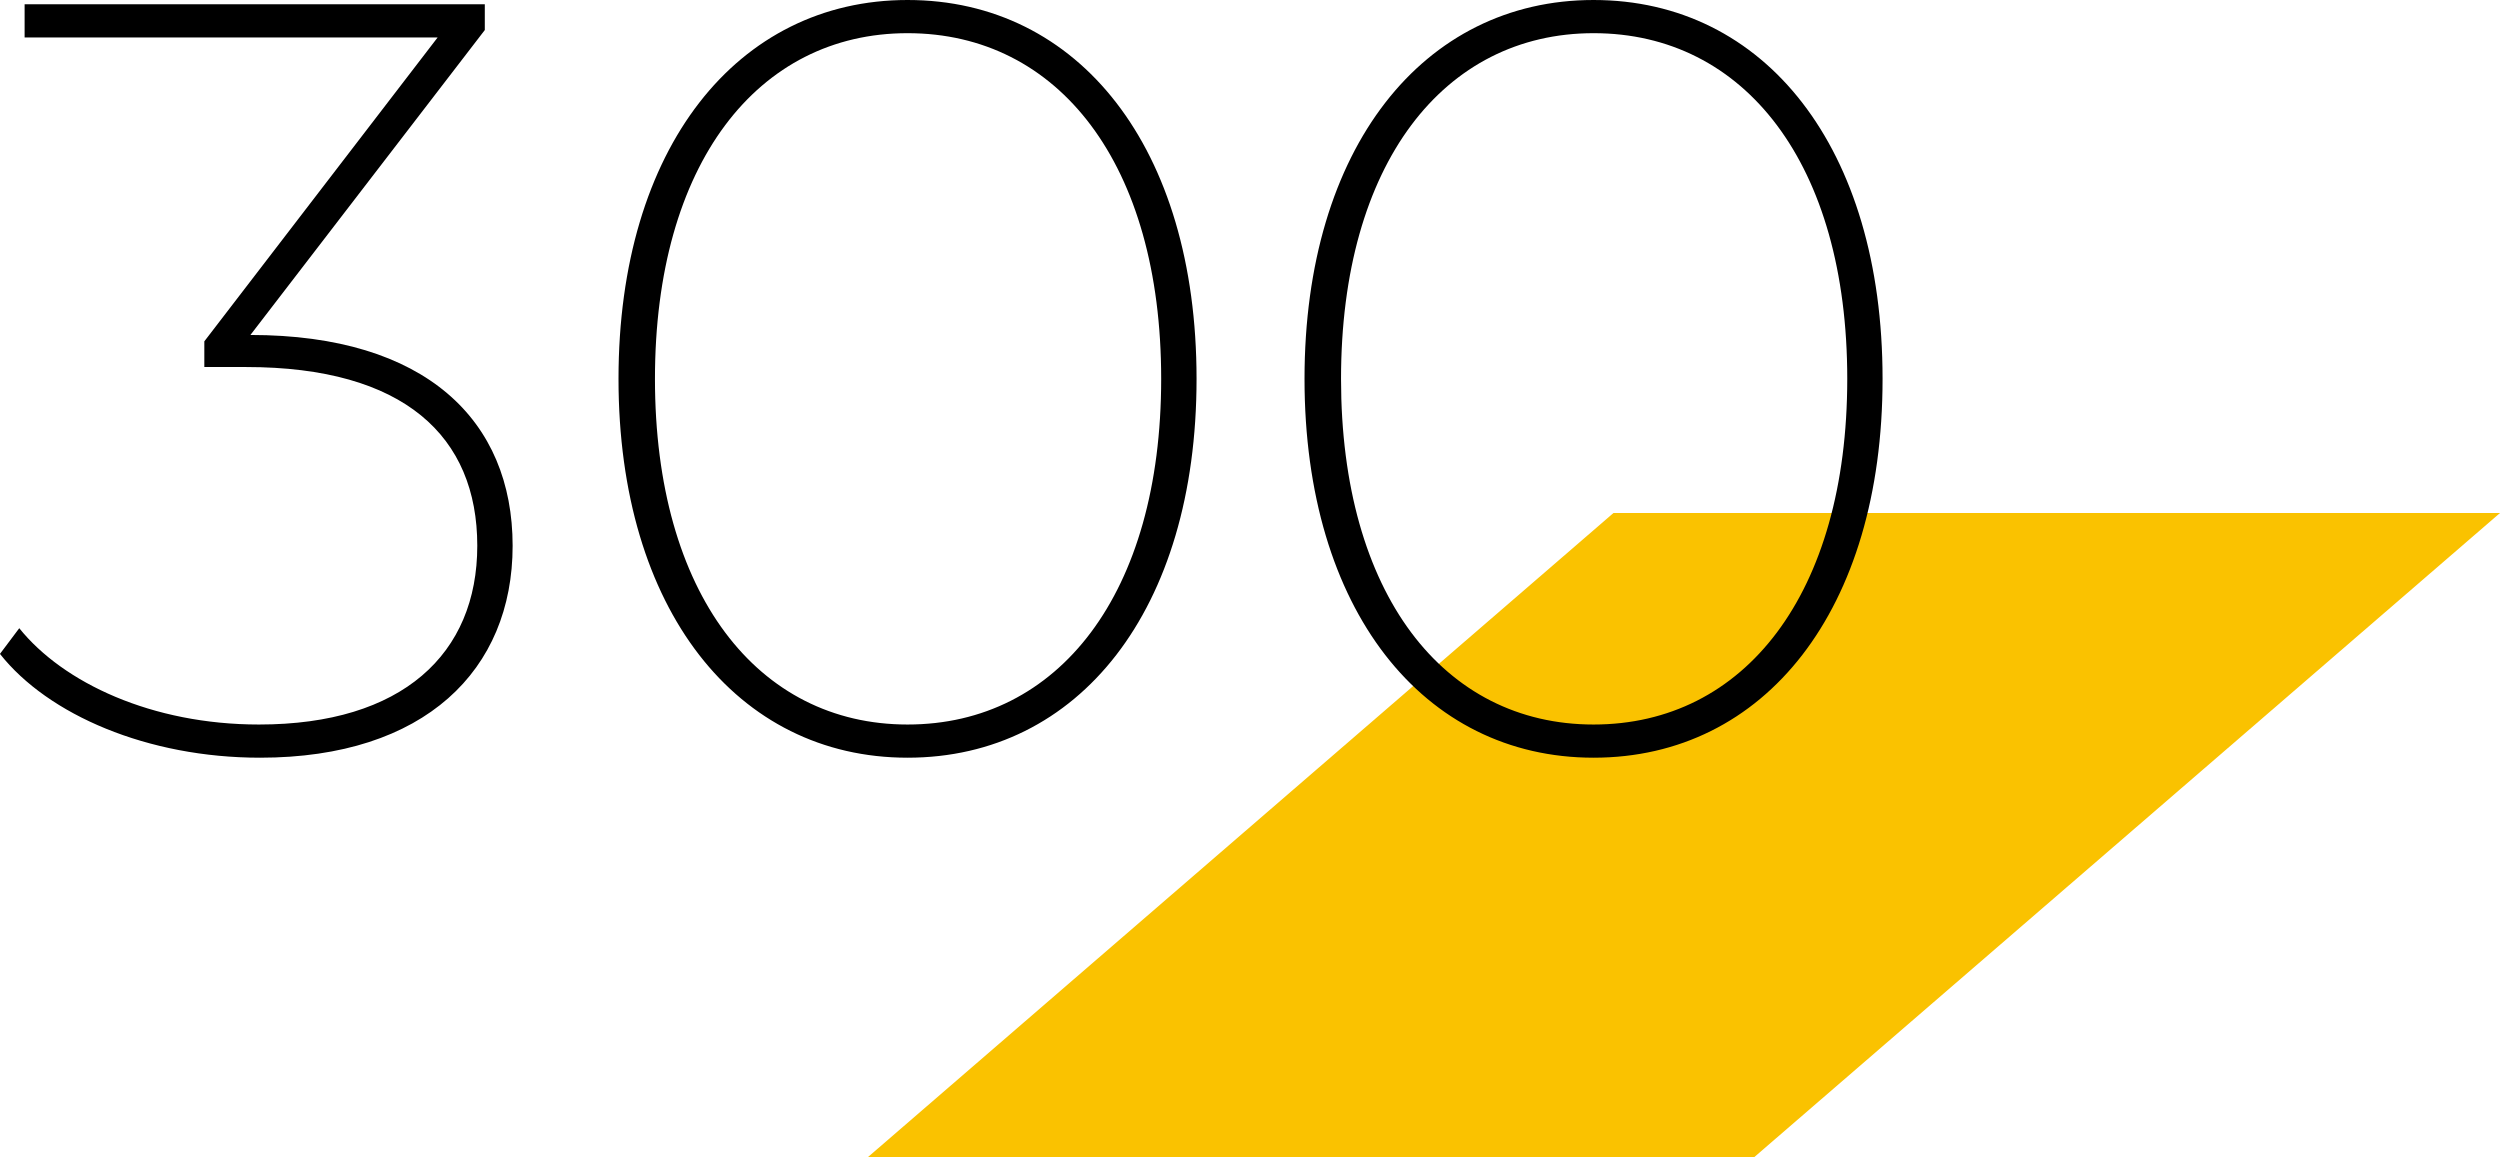
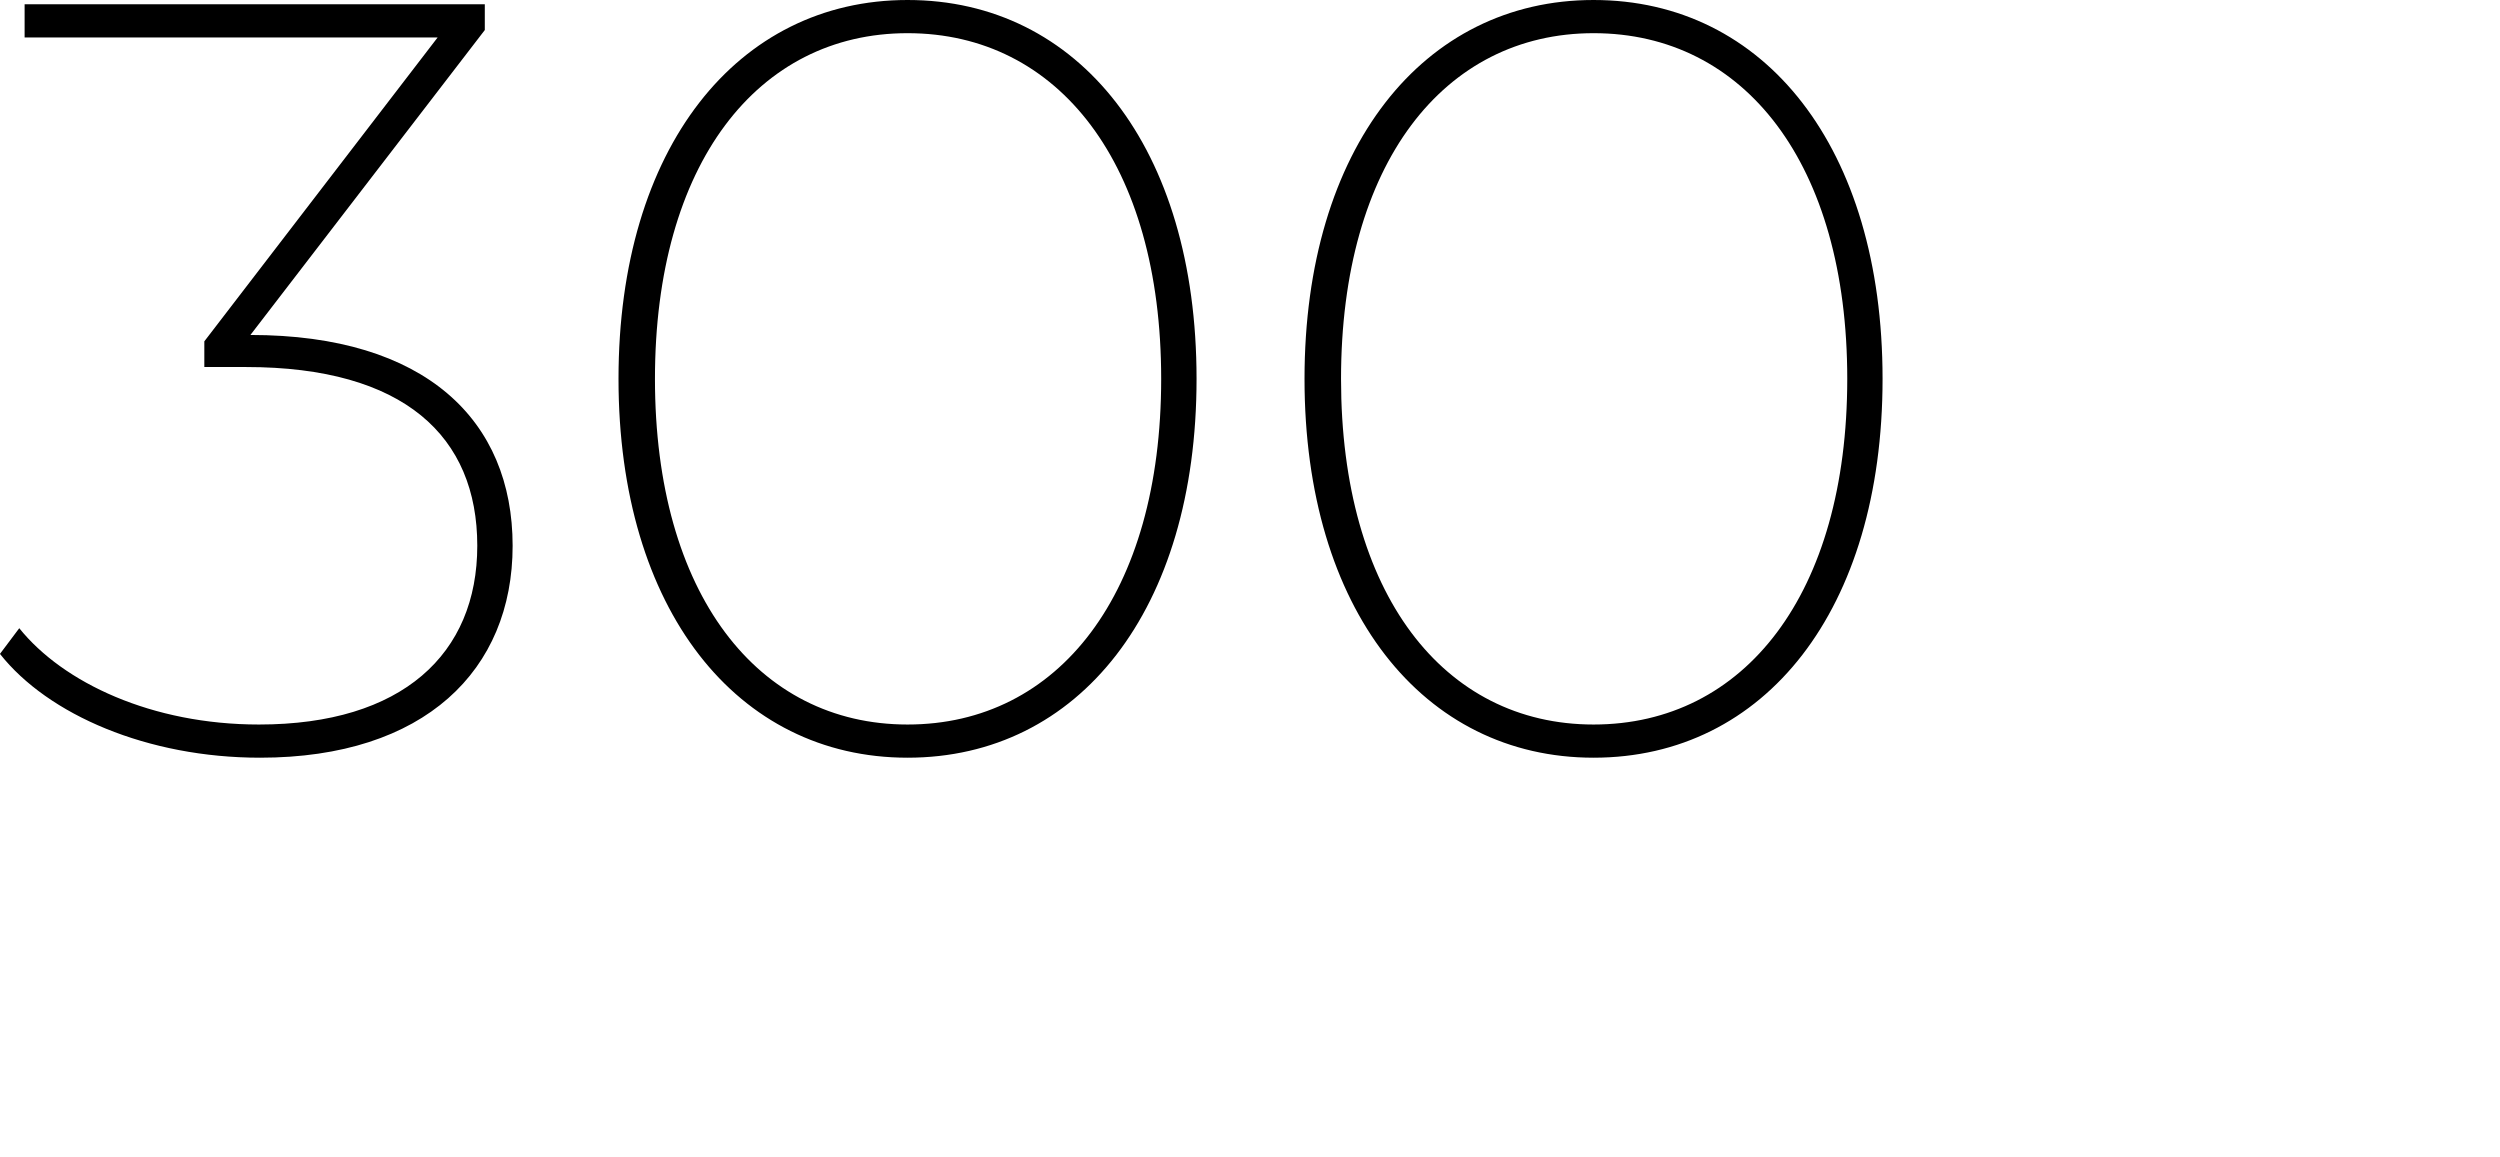
<svg xmlns="http://www.w3.org/2000/svg" width="151.372" height="70.064" viewBox="0 0 151.372 70.064">
  <g id="Group_693" data-name="Group 693" transform="translate(-648.918 -545.756)">
-     <path id="Path_2826" data-name="Path 2826" d="M1684.611,835.818l-45.142,39h53.667l45.154-39Z" transform="translate(-938 -259)" fill="#fac200" />
    <path id="Path_2890" data-name="Path 2890" d="M16.265-25.337,30.456-43.8V-45.36H2.592v2.009H27.6l-14.126,18.4v1.555h2.527c9.59,0,14,4.212,14,10.822C30-6.026,25.466-1.75,16.783-1.75,10.3-1.75,4.925-4.277,2.268-7.582L1.1-6.026C4.018-2.333,10.044.259,16.848.259c9.979,0,15.293-5.314,15.293-12.83C32.141-20.153,26.892-25.337,16.265-25.337ZM56.052.259c10.368,0,17.5-8.942,17.5-22.939s-7.128-22.939-17.5-22.939c-10.3,0-17.5,8.942-17.5,22.939S45.749.259,56.052.259Zm0-2.009c-9.072,0-15.293-7.906-15.293-20.93S46.98-43.61,56.052-43.61c9.137,0,15.358,7.906,15.358,20.93S65.189-1.75,56.052-1.75ZM97.589.259c10.368,0,17.5-8.942,17.5-22.939s-7.128-22.939-17.5-22.939c-10.3,0-17.5,8.942-17.5,22.939S87.286.259,97.589.259Zm0-2.009C88.517-1.75,82.3-9.655,82.3-22.68s6.221-20.93,15.293-20.93c9.137,0,15.358,7.906,15.358,20.93S106.726-1.75,97.589-1.75Z" transform="translate(647.816 591.375)" />
  </g>
</svg>